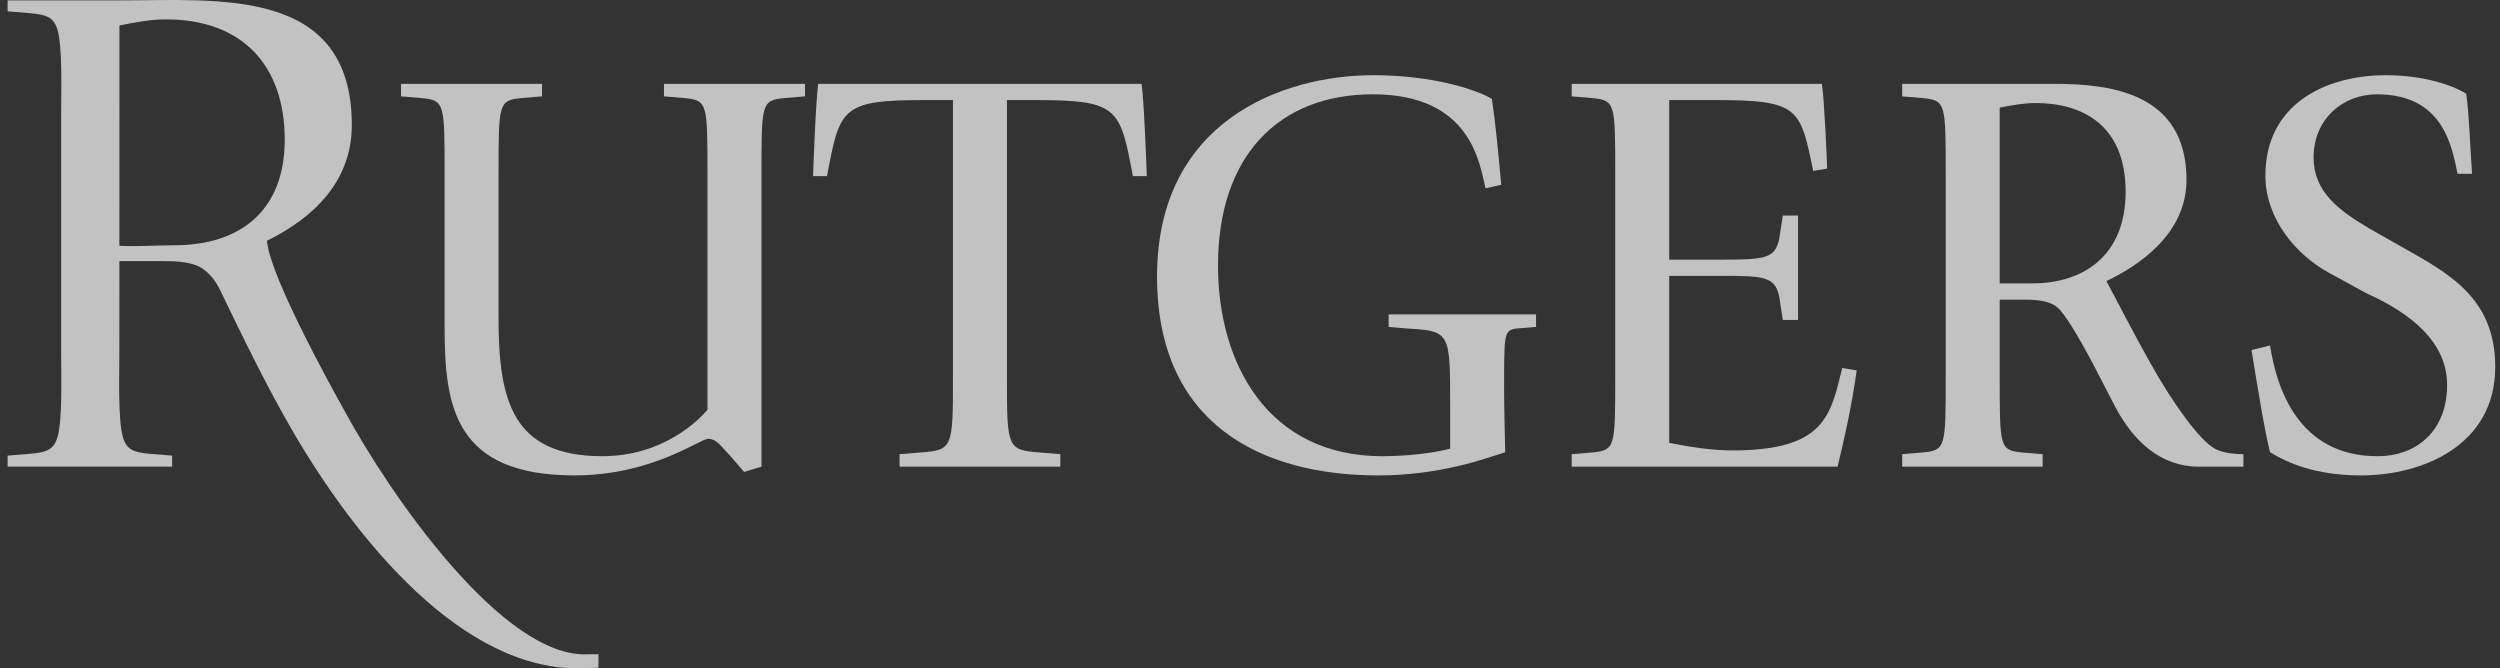
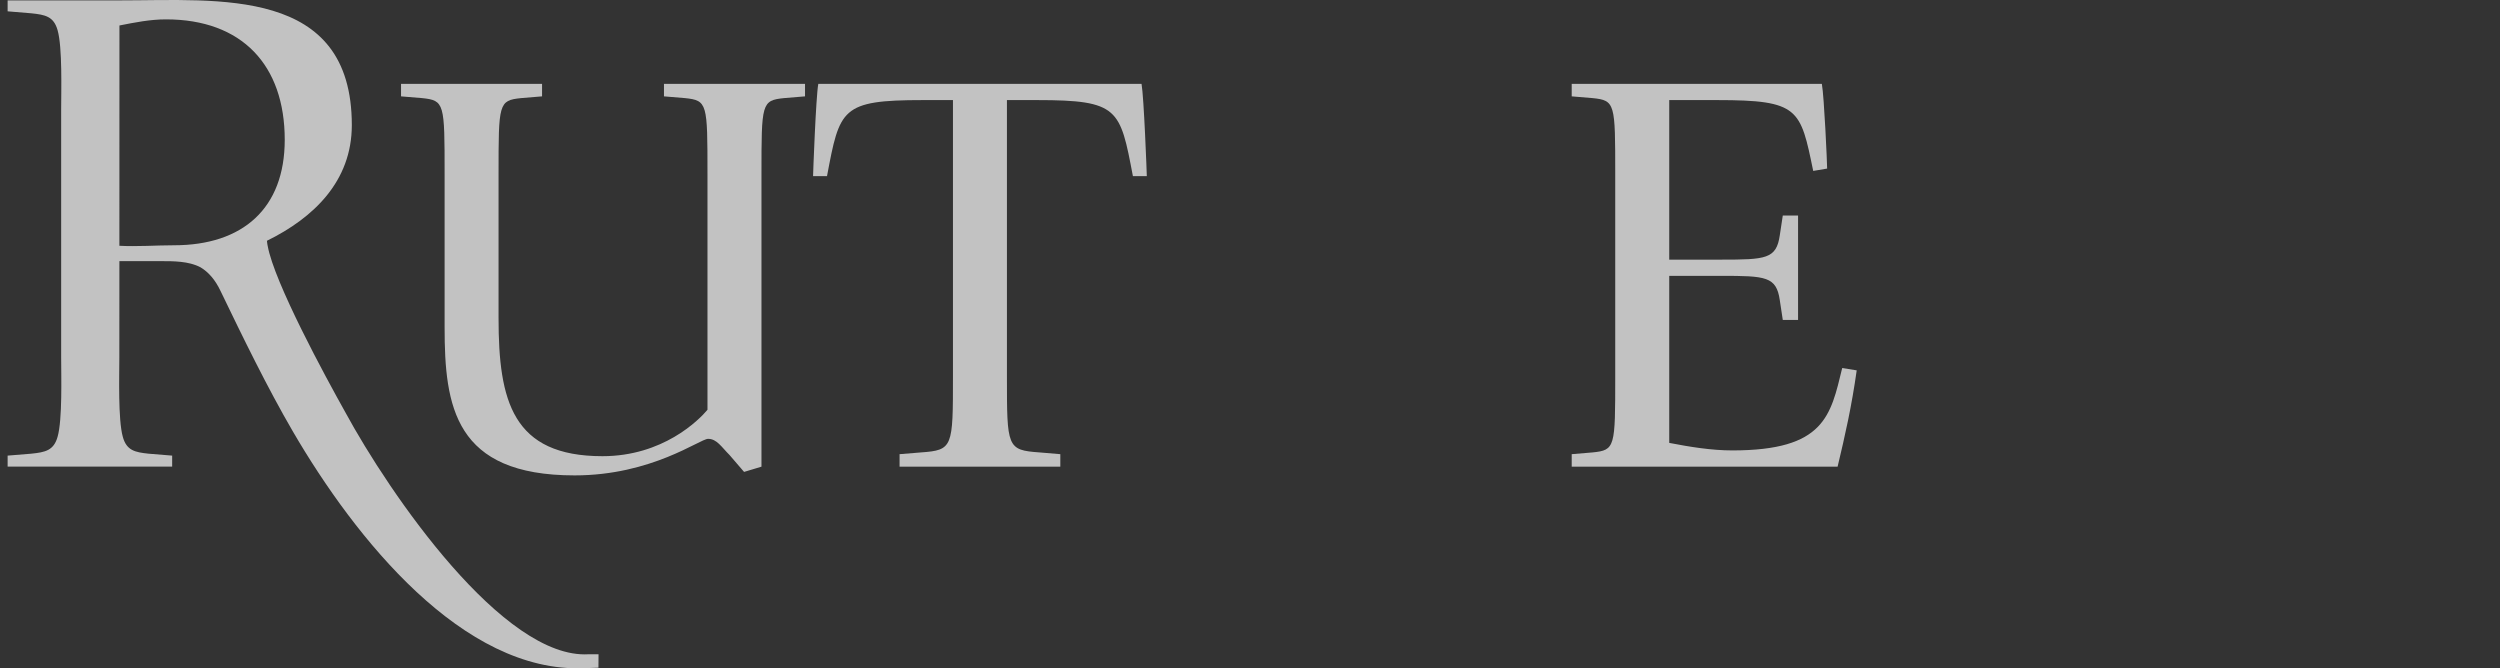
<svg xmlns="http://www.w3.org/2000/svg" width="202" height="54" viewBox="0 0 202 54" fill="none">
  <rect x="0" y="0" width="202" height="54" fill="#333333" stroke="none" />
  <path fill-rule="evenodd" clip-rule="evenodd" d="M60.121 38.13L61.527 37.707V14.069C61.527 8.349 61.527 8.114 63.356 7.926L65.046 7.786V6.775H53.649V7.786L55.337 7.926C57.164 8.114 57.164 8.349 57.164 14.069V33.111C56.461 33.954 53.557 36.86 48.678 36.86C41.411 36.86 40.283 32.407 40.283 25.701V14.069C40.283 8.346 40.283 8.114 42.112 7.926L43.798 7.786V6.775H32.404V7.786L34.095 7.926C35.924 8.114 35.924 8.346 35.924 14.069V26.449C35.924 32.826 36.718 38.412 46.427 38.412C52.666 38.412 56.558 35.459 57.213 35.459C57.918 35.457 58.29 36.112 58.949 36.768L60.121 38.13Z" fill="white" fill-opacity="0.7" />
  <path fill-rule="evenodd" clip-rule="evenodd" d="M72.685 37.707H85.674V36.697L83.988 36.555C81.36 36.371 81.36 36.14 81.36 30.414V8.087H83.799C90.412 8.087 90.503 8.794 91.539 14.233H92.662C92.662 14.044 92.426 7.807 92.237 6.776H66.119C65.926 7.807 65.696 14.044 65.696 14.233H66.822C67.851 8.794 67.943 8.087 74.559 8.087H76.999V30.414C76.999 36.14 76.999 36.371 74.421 36.555L72.685 36.697L72.685 37.707Z" fill="white" fill-opacity="0.7" />
-   <path fill-rule="evenodd" clip-rule="evenodd" d="M121.531 31.539C121.531 26.976 121.531 26.742 122.422 26.555L124.113 26.415V25.405H112.202V26.415L113.89 26.555C117.171 26.742 117.171 26.976 117.171 32.714V36.255C115.526 36.675 113.373 36.861 111.685 36.861C102.493 36.861 98.415 29.436 98.415 21.447C98.415 12.681 103.244 7.621 110.931 7.621C118.953 7.621 119.559 13.339 120.033 15.214L121.299 14.93C121.092 12.621 120.846 9.997 120.547 7.995C119.327 7.247 115.764 6.076 110.981 6.076C103.57 6.076 93.489 9.822 93.489 22.338C93.489 34.28 101.93 38.413 111.353 38.413C116.371 38.413 119.964 37.061 121.622 36.542C121.622 36.542 121.531 32.949 121.531 31.539Z" fill="white" fill-opacity="0.7" />
  <path fill-rule="evenodd" clip-rule="evenodd" d="M126.994 37.707H148.478C149.085 35.171 149.613 32.833 150.022 29.926L148.851 29.736C147.913 33.584 147.442 36.394 139.974 36.394C138.292 36.394 136.56 36.112 134.874 35.786V22.288H139.039C142.689 22.288 143.53 22.338 143.808 24.258L144.049 25.848H145.283V17.416H144.049L143.808 19.007C143.53 20.929 142.689 20.979 139.039 20.979H134.874V8.087H138.761C145.379 8.087 145.473 8.794 146.507 13.81L147.633 13.621C147.633 13.194 147.394 7.807 147.206 6.776H126.994V7.786L128.685 7.927C130.511 8.115 130.511 8.349 130.511 14.074V30.405C130.511 36.135 130.511 36.371 128.685 36.555L126.994 36.697V37.707Z" fill="white" fill-opacity="0.7" />
-   <path fill-rule="evenodd" clip-rule="evenodd" d="M153.698 37.707H165.046V36.697L163.353 36.555C161.575 36.371 161.575 36.137 161.575 30.41V24.211H163.315C164.295 24.211 165.465 24.211 166.223 24.822C166.829 25.336 167.904 27.123 169.124 29.42L170.999 33.038C172.407 35.619 174.562 37.707 177.659 37.707H181.268V36.697C180.236 36.697 179.393 36.513 178.925 36.232C177.753 35.571 175.685 32.801 173.719 29.282C172.451 27.03 170.903 24.02 170.197 22.71C172.779 21.489 176.669 18.91 176.669 14.544C176.669 7.418 170.388 6.776 165.938 6.776H153.698V7.786L155.384 7.927C157.213 8.115 157.213 8.349 157.213 14.074V30.41C157.213 36.137 157.213 36.372 155.384 36.556L153.698 36.698V37.707ZM161.575 8.698C162.515 8.51 163.498 8.325 164.481 8.325C168.143 8.325 171.75 10.01 171.75 15.495C171.75 20.788 168.185 22.896 164.247 22.896H161.575V8.698Z" fill="white" fill-opacity="0.7" />
-   <path fill-rule="evenodd" clip-rule="evenodd" d="M191.489 18.491C188.952 16.994 186.938 15.495 186.938 12.729C186.938 9.588 189.329 7.621 192.049 7.621C197.347 7.621 198.098 11.7 198.569 14.043H199.741C199.631 12.676 199.516 9.241 199.27 7.57C198.05 6.824 195.707 6.076 192.803 6.076C187.829 6.076 183.044 8.463 183.044 14.179C183.044 17.694 185.53 20.6 188.203 22.053L191.208 23.697C194.861 25.334 197.726 27.678 197.726 31.098C197.726 34.755 195.33 36.861 192.1 36.861C185.669 36.861 183.935 31.287 183.42 27.912L181.923 28.286C182.449 31.498 182.97 34.765 183.42 36.537C184.872 37.428 187.123 38.413 190.781 38.413C195.753 38.413 201.616 35.975 201.616 29.649C201.616 24.021 197.774 22.054 194.062 19.947L191.489 18.491Z" fill="white" fill-opacity="0.7" />
  <path fill-rule="evenodd" clip-rule="evenodd" d="M21.625 19.85C22.155 22.82 26.3 30.449 27.887 33.284C31.478 39.903 40.679 53.29 47.568 52.864L48.362 52.865L48.354 53.951L47.146 53.99C37.413 54.37 28.717 43.538 23.658 34.851C21.6 31.319 19.606 27.216 17.83 23.533C17.385 22.584 16.829 21.977 16.206 21.601C15.248 21.091 13.994 21.1 12.96 21.1C12.36 21.093 10.575 21.1 9.647 21.1L9.642 28.908C9.642 30.345 9.532 33.899 9.923 35.297C10.228 36.399 10.899 36.541 12.004 36.658L13.911 36.814V37.7H0.616V36.814L2.525 36.658C3.657 36.541 4.339 36.403 4.652 35.297C5.052 33.913 4.942 30.335 4.942 28.908V8.82C4.942 7.398 5.052 3.817 4.652 2.435C4.339 1.328 3.657 1.191 2.525 1.074L0.616 0.915V0.031H9.678C17.66 0.034 28.427 -1.101 28.427 10.107C28.427 14.646 25.342 17.6 21.567 19.455C21.579 19.636 21.625 19.85 21.625 19.85ZM9.646 19.859C11.085 19.937 12.624 19.818 14.062 19.818C19.612 19.818 23.007 16.843 23.007 11.298C23.007 5.265 19.561 1.565 13.409 1.565C12.141 1.565 10.894 1.813 9.651 2.059L9.646 19.859Z" fill="white" fill-opacity="0.7" />
</svg>